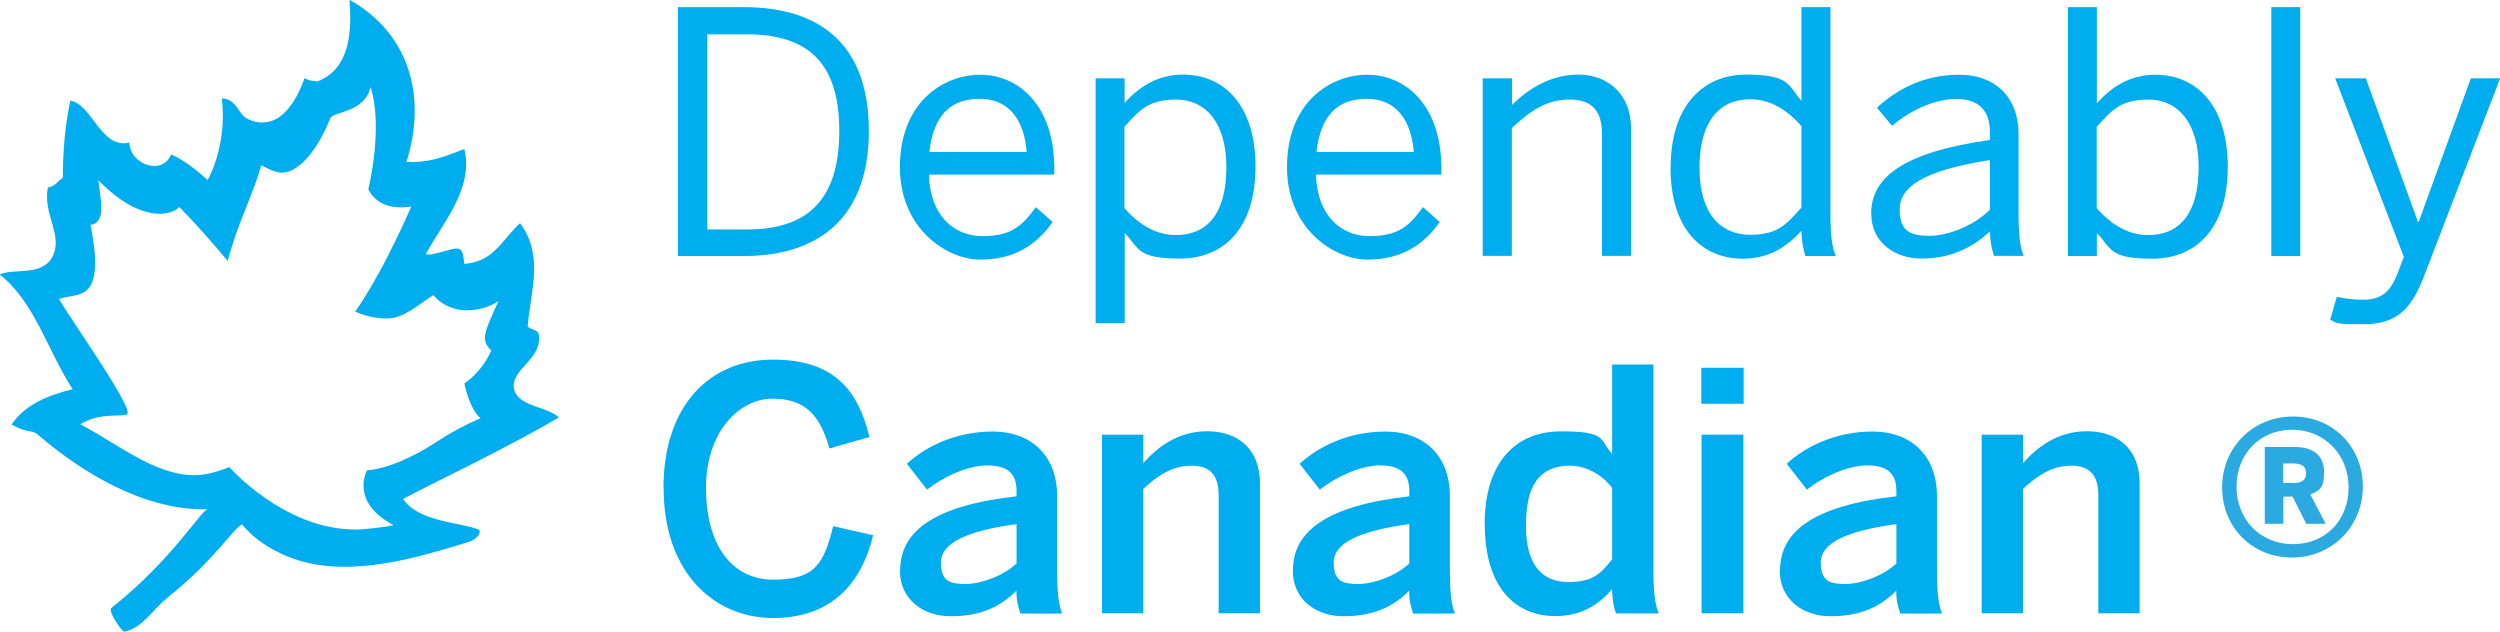
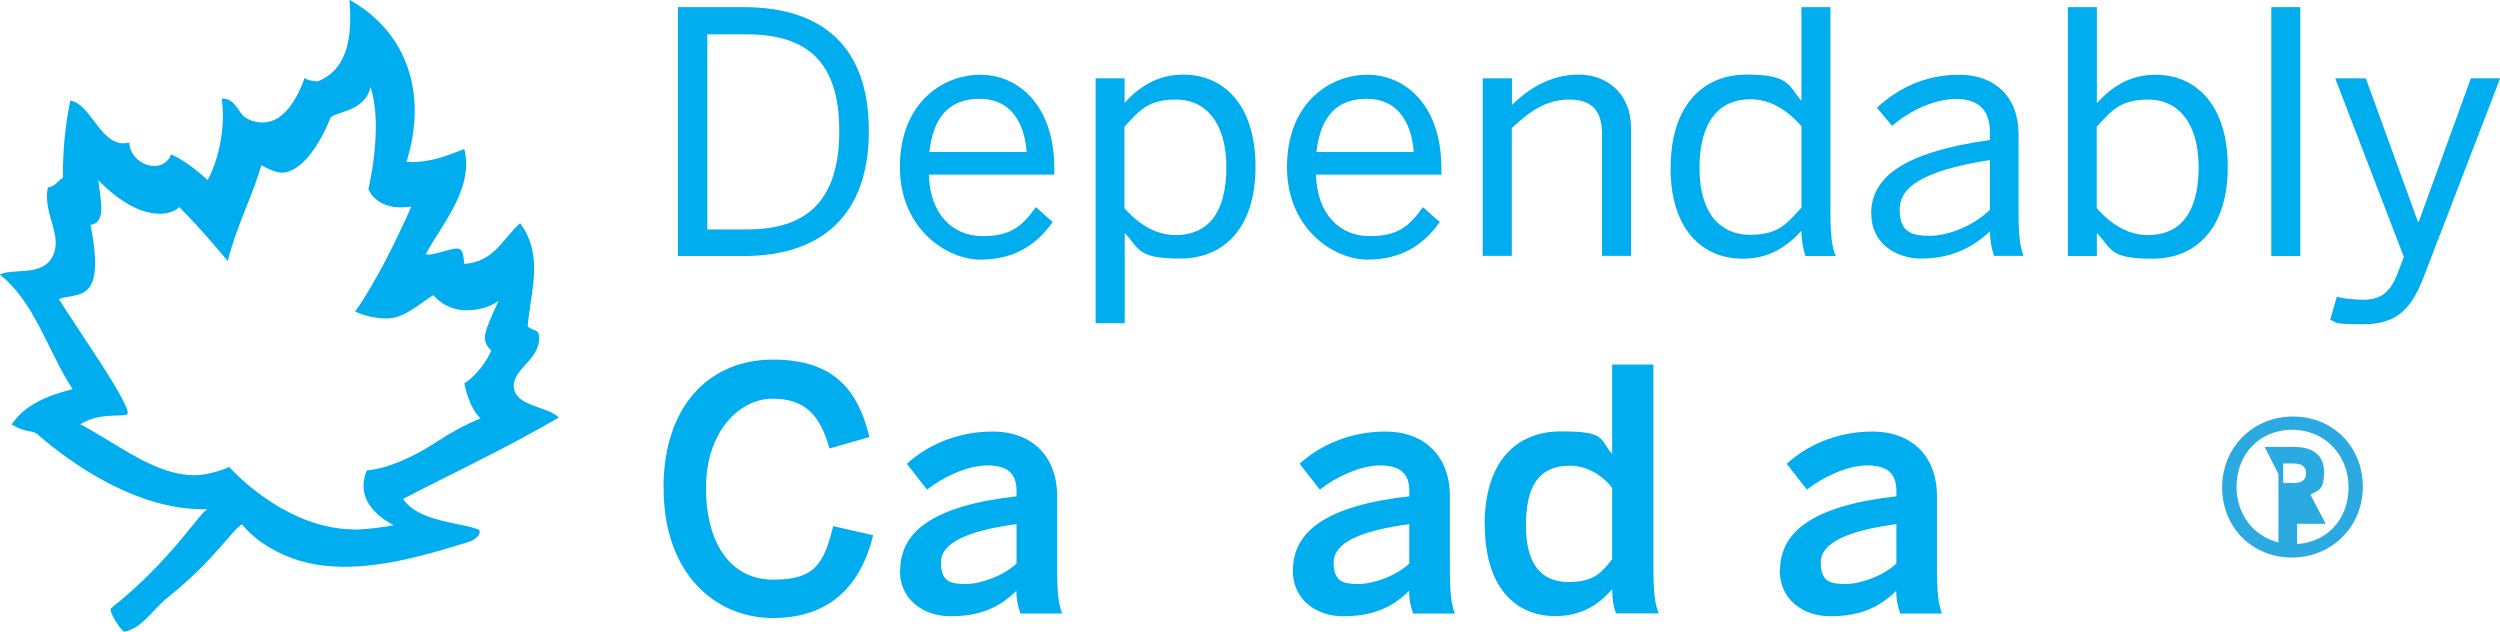
<svg xmlns="http://www.w3.org/2000/svg" id="Layer_1" version="1.1" viewBox="0 0 1682.4 425.3">
  <defs>
    <style>
      .st0 {
        fill: #00adee;
      }

      .st1 {
        fill: #2baae1;
      }
    </style>
  </defs>
  <path class="st0" d="M271.4,335.7c18.5-10,68.6-33.5,104.7-54.8-8.7-8-29.6-7.2-30.4-21,0-13,20.3-18.8,16.6-36.1-2.2-2.2-5.8-2.2-7.2-4.3,2.2-24.6,10.9-47.6-5.1-69.3-11.5,10.1-17.3,26-37.5,27.4-.7-4.3-.7-9.4-3.6-10.1-3.6-1.5-17.3,5-22.4,3.6,10.8-20.2,32.5-44.1,26-70.8-11.6,4.3-22.4,9.4-39,8.7,14.4-45.5.7-87.4-38.3-109.1,1.4,18.8,1.4,46.2-21.6,54.9-4.4-.7-4.4,0-8.7-2.2-3.6,10.8-10.1,22.4-18.8,27.4-5.8,2.9-12.3,3.6-19.5,0-6.5-2.9-7.2-13.7-17.4-13.7,2.2,15.1,0,36.8-9.4,54.9-7.3-6.5-15.2-13-24.6-17.3-5.8,14.4-27.5,7.2-28.2-8-18.7,5-25.2-26-39.7-28.2-3.6,17.4-5,33.9-5,52-3.6,2.1-5.1,5.8-10.1,6.5-3.6,18,10.8,32.5,2.9,46.9-7.2,13-25.3,7.2-35.3,11.6,23.8,18.8,32.5,52,49.1,77.2-17.3,4.3-32.5,10.8-41.1,23.8,10.4,6,13.8,3.5,17.3,6.5,10.8,9.2,60.7,52.1,114.8,50.5-4.4.1-23.1,33.2-65,66.5-2.5,2,6.9,15.5,8.6,15.9,12.3-2.2,18.4-14.3,30.3-23.8,30.6-24.5,43.4-46,49.1-48.4,6.5,8,14.5,13.7,23.1,18.1,39.7,21,90.2,5.8,130-6.5,4.4-1.6,7.9-5.1,6.5-7.9-10.8-5-41.2-5-51.3-21ZM238.5,356.3h0c-47.6-.2-84.2-42-84.2-42,0,0-12.5,5.5-23.2,5.5-19.8.1-38.9-11.6-57.3-22.8-6.5-3.9-13.1-8-19.8-11.5,13.2-8,26.8-4.9,31.3-6.5,6.3-2.2-36.5-62.1-45.6-77.8,12.6-4.7,31.9,3.9,21.2-49.9,11.1-1.4,6.5-17.7,5.3-30,28.9,29.6,49.7,23.5,54.4,18,15.6,15.6,32.7,36.4,32.7,36.4,5.8-23.8,17.3-45.2,22.5-64.5.3,0,8.3,4.8,13.4,5,10.4.4,23.2-12.3,33.1-36.6,1.9-4.6,23.5-3.8,27-21.1,8.9,26.9-1.4,68.7-1.4,68.7,0,0,5.4,15.5,28.9,11.8-22.1,50.1-37.8,70.6-37.8,70.6,0,0,9.2,4.9,22,4.7,10.8-.2,20.3-9.1,30.6-15.7,0,0,7.9,10.4,22.6,10.2,7.9,0,15.3-2.2,21.2-6.2-9.3,21.1-12.4,25.9-4.8,33.3-6.8,15.3-18.1,22.1-18.1,22.1,0,0,2.8,16,10.8,23.5-10.3,4.4-20,9.6-29.1,15.6-29.2,19.2-47.2,19.4-47.2,19.4,0,0-12,21.2,17.9,36.9-5.7,1.4-20.3,3-26.3,3Z" />
  <g>
    <path class="st0" d="M456.2,172.2V4.8h44.1c53.9,0,84.4,27.2,84.4,83.3s-31.2,84.2-84.4,84.2h-44.1ZM476.1,154.4h26.7c40.5,0,62-19.7,62-66.3s-21.7-65-62.5-65h-26.3v131.3Z" />
    <path class="st0" d="M605.6,112.5c0-43.5,29-62.2,54.1-62.2s49.8,19.9,49.8,63.1v4.1h-84.4c.7,26.9,16.3,41.4,36,41.4s26.9-7,36-19.5l11.3,10c-11.1,15.8-26.3,25.3-48.7,25.3s-54.1-20.6-54.1-62.2ZM690.9,102.3c-1.6-21.3-11.8-35.8-31.5-35.8s-31.2,11.1-34,35.8h65.4Z" />
    <path class="st0" d="M737.3,217.5V52.7h19.5v16.5c9.1-10,21.5-19,39.4-19,27.4,0,48.7,20.4,48.7,62s-21.5,61.8-50.7,61.8-27.2-6.6-37.3-17.2v60.7h-19.5ZM825.3,112.5c0-30.6-14.5-45.5-33.7-45.5s-24.9,7.5-34.9,18.3v54.8c10.4,11.8,22,18.1,34.6,18.1,20.8,0,34-14,34-45.7Z" />
    <path class="st0" d="M866.1,112.5c0-43.5,29-62.2,54.1-62.2s49.8,19.9,49.8,63.1v4.1h-84.4c.7,26.9,16.3,41.4,36,41.4s26.9-7,36-19.5l11.3,10c-11.1,15.8-26.3,25.3-48.7,25.3s-54.1-20.6-54.1-62.2ZM951.4,102.3c-1.6-21.3-11.8-35.8-31.5-35.8s-31.2,11.1-34,35.8h65.4Z" />
    <path class="st0" d="M997.8,172.2V52.7h19.7v17.9c10.4-10.2,25.3-20.4,44.8-20.4s35.3,13.1,35.3,35.8v86.2h-19.5v-81.9c0-15.8-6.8-23.3-22-23.3s-26.3,7.5-38.7,19.2v86h-19.7Z" />
    <path class="st0" d="M1124.3,112.7c0-41.6,21.7-62.5,50.9-62.5s28.1,7.2,37.1,17.7V4.8h19.5v138.1c0,14.5.9,23.3,3.6,29.4h-20.4c-1.4-3.8-2.7-10.9-2.7-17-9.5,10.4-21.5,18.8-39.4,18.8-27.4,0-48.7-19.7-48.7-61.3ZM1212.3,139.7v-54.8c-10.4-11.8-21.7-18.1-34.4-18.1-20.8,0-34.2,14.7-34.2,46.2s14.7,45,34,45,24.7-7.5,34.6-18.3Z" />
    <path class="st0" d="M1259.2,144c0-24.2,20.6-41.4,79.9-49.8v-5.4c0-14.9-7.9-22.2-22.6-22.2s-31.5,7.9-43.2,18.1l-10.2-12.2c13.8-12.7,31.7-22.2,55.5-22.2s39.8,14.9,39.8,39.8v52.7c0,14.5.9,23.3,3.4,29.4h-19.9c-1.6-5-2.7-9.7-2.7-16.5-13.4,12.4-28.3,18.3-46.2,18.3s-33.7-10.9-33.7-30.1ZM1339.1,141.2v-33.5c-45.5,7.2-60.7,18.3-60.7,33.3s7.7,17.7,20.1,17.7,29.4-6.6,40.5-17.4Z" />
    <path class="st0" d="M1411.1,156.9v15.4h-19.5V4.8h19.5v64.7c9.1-10.2,21.5-19.2,39.4-19.2,27.4,0,48.7,20.4,48.7,62s-21.5,61.8-50.7,61.8-27.2-6.6-37.3-17.2ZM1479.6,112.5c0-30.6-14.5-45.5-33.7-45.5s-24.9,7.5-34.9,18.3v54.8c10.4,11.8,22,18.1,34.6,18.1,20.8,0,34-14,34-45.7Z" />
    <path class="st0" d="M1528.5,172.2V4.8h19.5v167.5h-19.5Z" />
    <path class="st0" d="M1568.1,215.3l4.5-15.6c3.4.9,9.3,2,17.7,2,12.2,0,18.1-5.2,22.9-17l4.5-11.8-46.2-120.2h20.6l35.1,96.6h.5l35.1-96.6h19.7l-51.2,133.1c-8.1,21-17.4,32.4-40.7,32.4s-17.2-1.4-22.4-2.9Z" />
    <path class="st0" d="M446.5,328.5c0-56.1,31.5-86.5,73.6-86.5s57.5,21.5,65,52.1l-26.9,7.7c-6.3-22.2-16.1-33.5-38.3-33.5s-44.8,22-44.8,60,17,61.8,45.3,61.8,34-10.9,40.3-36l26.9,6.1c-8.1,33.3-28.7,55.7-67.4,55.7s-73.6-29.6-73.6-87.4Z" />
    <path class="st0" d="M605.8,383.8c0-26,22.2-43.5,78.3-49.8v-3.6c0-12-6.3-17.2-19.7-17.2s-30.3,8.1-40.5,16.3l-13.6-17.4c12.9-11.8,33-21.7,57.9-21.7s43.2,15.4,43.2,43.5v49.6c0,14.5.9,23.3,3.4,29.4h-28.1c-1.6-5-2.7-8.6-2.7-15.4-12.2,12.4-26.5,17.2-44.4,17.2s-34-10.9-34-30.8ZM684.1,379.2v-26.5c-33.3,4.5-50.9,12.7-50.9,25.8s6.6,14.5,16.7,14.5,25.3-5.4,34.2-13.8Z" />
-     <path class="st0" d="M741.6,412.7v-120.2h27.8v19.2c9.1-10.4,23.1-21.5,43-21.5s35.5,11.3,35.5,35.1v87.4h-27.8v-79.4c0-13.1-5.4-19.9-18.1-19.9s-22.4,6.1-32.6,15.6v83.7h-27.8Z" />
    <path class="st0" d="M870.1,383.8c0-26,22.2-43.5,78.3-49.8v-3.6c0-12-6.3-17.2-19.7-17.2s-30.3,8.1-40.5,16.3l-13.6-17.4c12.9-11.8,33-21.7,57.9-21.7s43.2,15.4,43.2,43.5v49.6c0,14.5.9,23.3,3.4,29.4h-28.1c-1.6-5-2.7-8.6-2.7-15.4-12.2,12.4-26.5,17.2-44.4,17.2s-33.9-10.9-33.9-30.8ZM948.4,379.2v-26.5c-33.3,4.5-50.9,12.7-50.9,25.8s6.6,14.5,16.7,14.5,25.3-5.4,34.2-13.8Z" />
    <path class="st0" d="M999.1,353c0-41.6,20.6-62.7,51.4-62.7s25.6,5.2,34.4,15.2v-60.2h27.8v138.1c0,14.5.9,23.3,3.6,29.4h-28.7c-1.6-3.4-2.7-10.2-2.7-16.3-8.8,10.2-20.4,18.1-38.2,18.1-27.4,0-47.5-19.9-47.5-61.6ZM1084.9,376.5v-48.2c-7.5-9.7-18.3-14.9-28.3-14.9-21,0-29.7,13.6-29.7,40.3s10.9,38,28.7,38,22.6-7.2,29.2-15.2Z" />
-     <path class="st0" d="M1144.9,271.7v-24.2h28.5v24.2h-28.5ZM1145.1,412.7v-120.2h28.1v120.2h-28.1Z" />
    <path class="st0" d="M1197.9,383.8c0-26,22.2-43.5,78.3-49.8v-3.6c0-12-6.3-17.2-19.7-17.2s-30.3,8.1-40.5,16.3l-13.6-17.4c12.9-11.8,33-21.7,57.9-21.7s43.2,15.4,43.2,43.5v49.6c0,14.5.9,23.3,3.4,29.4h-28.1c-1.6-5-2.7-8.6-2.7-15.4-12.2,12.4-26.5,17.2-44.4,17.2s-34-10.9-34-30.8ZM1276.2,379.2v-26.5c-33.3,4.5-50.9,12.7-50.9,25.8s6.6,14.5,16.7,14.5,25.3-5.4,34.2-13.8Z" />
-     <path class="st0" d="M1333.6,412.7v-120.2h27.8v19.2c9.1-10.4,23.1-21.5,43-21.5s35.5,11.3,35.5,35.1v87.4h-27.8v-79.4c0-13.1-5.4-19.9-18.1-19.9s-22.4,6.1-32.6,15.6v83.7h-27.8Z" />
  </g>
-   <path class="st1" d="M1495.4,328c0-26.9,20.7-47.7,47.7-47.7s47,20.5,47,47.2-20.7,47.7-47.7,47.7-47-20.5-47-47.2ZM1580.5,328c0-22-16.2-38.8-38-38.8s-37.4,16.4-37.4,38.4,16,38.6,38,38.6,37.4-16.2,37.4-38.2ZM1524,300.8h20.1c12.5,0,19.9,5.5,19.9,17s-3.5,12.3-9.2,15l10.3,19.7h-13.1l-9.2-18.3h-6.2v18.3h-12.5v-51.8ZM1543.3,325.1c5.5,0,8.6-1.9,8.6-6.6s-3.1-6.6-8.6-6.6h-6.8v13.1h6.8Z" />
+   <path class="st1" d="M1495.4,328c0-26.9,20.7-47.7,47.7-47.7s47,20.5,47,47.2-20.7,47.7-47.7,47.7-47-20.5-47-47.2ZM1580.5,328c0-22-16.2-38.8-38-38.8s-37.4,16.4-37.4,38.4,16,38.6,38,38.6,37.4-16.2,37.4-38.2ZM1524,300.8h20.1c12.5,0,19.9,5.5,19.9,17s-3.5,12.3-9.2,15l10.3,19.7h-13.1h-6.2v18.3h-12.5v-51.8ZM1543.3,325.1c5.5,0,8.6-1.9,8.6-6.6s-3.1-6.6-8.6-6.6h-6.8v13.1h6.8Z" />
</svg>